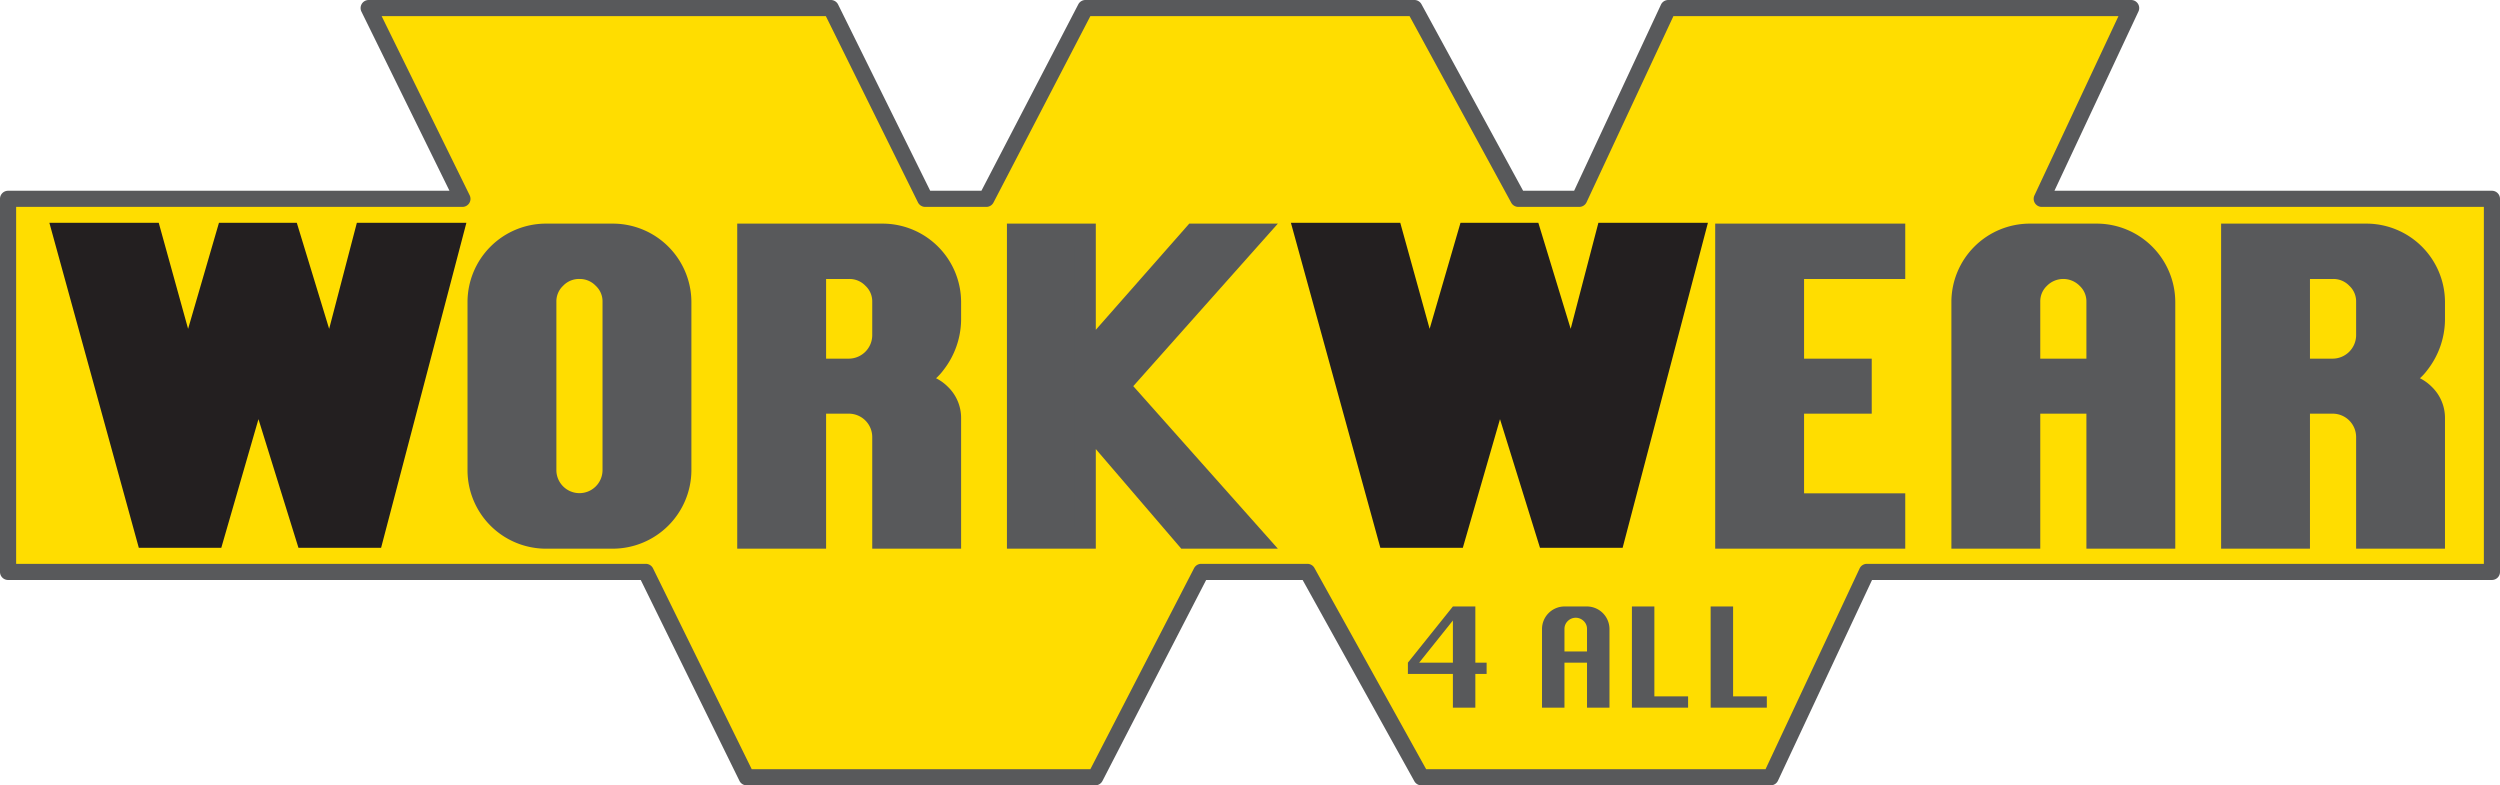
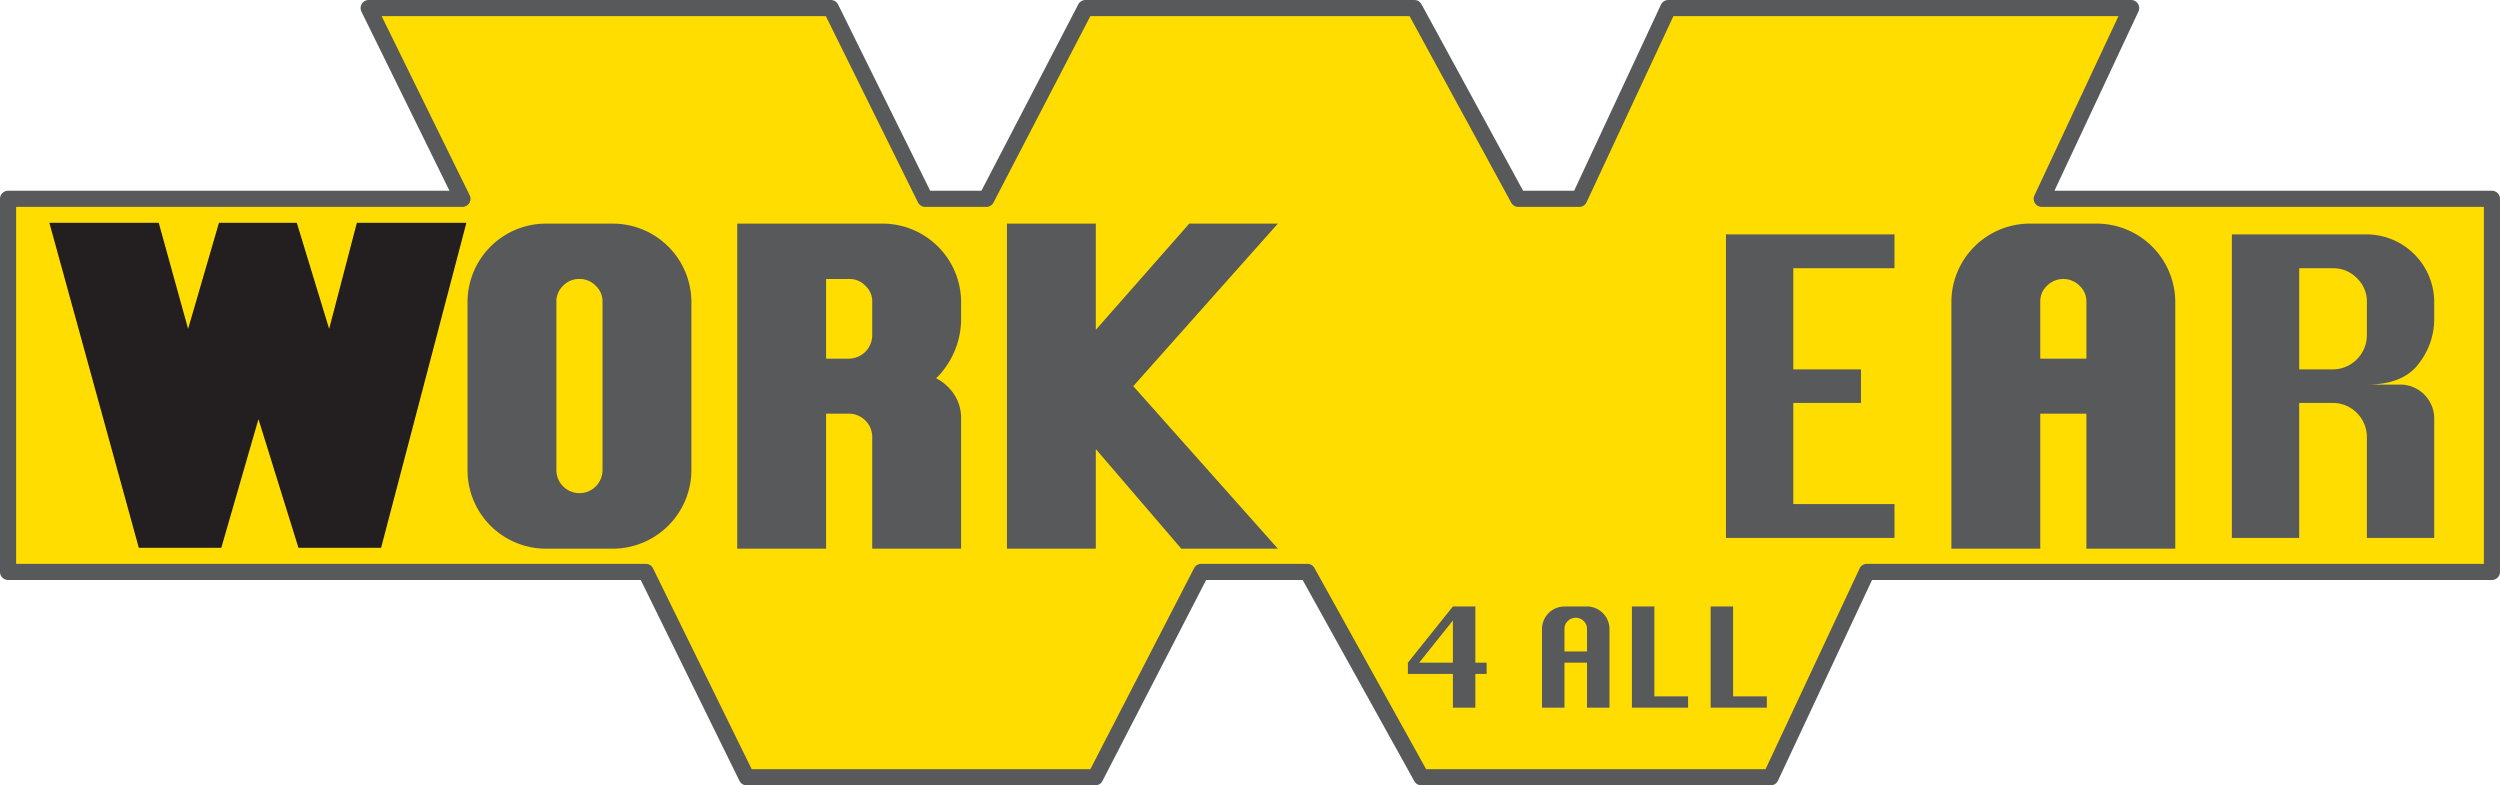
<svg xmlns="http://www.w3.org/2000/svg" id="Layer_1" data-name="Layer 1" width="450" height="141.363" viewBox="0 0 450 141.363">
  <defs>
    <style>.cls-1{fill:#fd0;}.cls-2{fill:#58595b;}.cls-3{fill:#231f20;}</style>
  </defs>
  <title>logo</title>
  <polygon class="cls-1" points="448.548 35.789 367.515 35.789 383.606 1.452 300.288 1.452 284.267 35.789 273.296 35.789 254.588 1.452 195.381 1.452 177.538 35.789 166.536 35.789 149.556 1.452 66.362 1.452 83.237 35.789 1.452 35.789 1.452 102.944 116.24 102.944 134.406 139.91 197.149 139.91 216.222 102.944 235.329 102.944 255.851 139.91 318.718 139.91 336.043 102.944 448.548 102.944 448.548 35.789" />
  <path class="cls-2" d="M318.718,141.363H255.851a1.453,1.453,0,0,1-1.27-.748l-20.107-36.218H217.107L198.439,140.577a1.453,1.453,0,0,1-1.291.786h-62.742a1.452,1.452,0,0,1-1.304-.812l-17.767-36.154H1.452A1.452,1.452,0,0,1,0,102.944V35.789a1.452,1.452,0,0,1,1.452-1.452H80.905L65.059,2.093A1.452,1.452,0,0,1,66.362,0h83.193a1.453,1.453,0,0,1,1.302.808l16.58,33.528h9.218L194.092.783A1.453,1.453,0,0,1,195.381,0h59.207a1.453,1.453,0,0,1,1.276.757l18.295,33.579h9.184L298.972.838A1.452,1.452,0,0,1,300.288,0h83.318a1.453,1.453,0,0,1,1.315,2.069L369.8,34.337h78.748A1.453,1.453,0,0,1,450,35.789v67.155a1.452,1.452,0,0,1-1.452,1.452H336.966l-16.932,36.13a1.453,1.453,0,0,1-1.315.836Zm-62.013-2.905h61.09l16.932-36.13a1.453,1.453,0,0,1,1.315-.836H447.095V37.242H367.515a1.453,1.453,0,0,1-1.315-2.069l15.122-32.268H301.213L285.583,36.403a1.452,1.452,0,0,1-1.316.838h-10.971A1.454,1.454,0,0,1,272.02,36.484L253.725,2.905H196.263L178.827,36.459a1.452,1.452,0,0,1-1.289.783H166.536a1.453,1.453,0,0,1-1.302-.809L148.654,2.905H68.695L84.54,35.149a1.452,1.452,0,0,1-1.304,2.093H2.905v64.25H116.24a1.453,1.453,0,0,1,1.304.812L135.311,138.458h60.953l18.668-36.18a1.453,1.453,0,0,1,1.291-.786h19.107a1.452,1.452,0,0,1,1.27.748l20.107,36.218Z" />
  <path class="cls-2" d="M98.212,42.189h12.18a12.219,12.219,0,0,1,12.123,12.123V84.703A12.243,12.243,0,0,1,110.392,96.826H98.212A12.193,12.193,0,0,1,86.089,84.703V54.311A12.194,12.194,0,0,1,98.212,42.189Zm0,12.123V84.703a6.09,6.09,0,0,0,12.18,0V54.311a5.761,5.761,0,0,0-1.807-4.254,6.064,6.064,0,0,0-8.58,0A5.782,5.782,0,0,0,98.212,54.311Z" />
  <path class="cls-2" d="M110.392,98.763H98.212A14.13,14.13,0,0,1,84.153,84.703V54.311A14.131,14.131,0,0,1,98.212,40.252h12.18a14.155,14.155,0,0,1,14.06,14.059V84.703a14.179,14.179,0,0,1-14.06,14.059ZM98.212,44.125A10.257,10.257,0,0,0,88.026,54.311V84.703A10.256,10.256,0,0,0,98.212,94.89h12.18a10.307,10.307,0,0,0,10.187-10.186V54.311a10.282,10.282,0,0,0-10.187-10.186Zm6.09,48.548a8.034,8.034,0,0,1-8.027-7.97V54.311A7.681,7.681,0,0,1,98.641,48.682a8.001,8.001,0,0,1,11.302-.006,7.661,7.661,0,0,1,2.385,5.635V84.703a8.034,8.034,0,0,1-8.026,7.97Zm0-42.458a3.935,3.935,0,0,0-2.933,1.217,3.835,3.835,0,0,0-1.22,2.879V84.703a4.154,4.154,0,0,0,8.306,0V54.311a3.815,3.815,0,0,0-1.229-2.874,3.947,3.947,0,0,0-2.924-1.222Z" />
  <path class="cls-2" d="M134.637,96.826V42.189H158.94a12.219,12.219,0,0,1,12.123,12.123v3.301a13.012,13.012,0,0,1-2.789,7.84q-2.789,3.772-9.334,3.771h6.033a6.121,6.121,0,0,1,6.09,6.09V96.826H158.94V78.614a6.146,6.146,0,0,0-6.09-6.09H146.76V96.826ZM146.76,66.491h6.09a6.172,6.172,0,0,0,6.09-6.09v-6.09a5.76,5.76,0,0,0-1.807-4.254,5.899,5.899,0,0,0-4.283-1.778H146.76Z" />
  <path class="cls-2" d="M172.999,98.763h-15.996V78.614a4.211,4.211,0,0,0-4.153-4.153h-4.153V98.763h-15.996V40.252H158.94A14.155,14.155,0,0,1,172.999,54.311v3.301a14.961,14.961,0,0,1-3.169,8.991,10.134,10.134,0,0,1-1.338,1.481,8.157,8.157,0,0,1,2.147,1.562,7.759,7.759,0,0,1,2.36,5.667V98.763Zm-12.123-3.873h8.25V75.313a4.184,4.184,0,0,0-4.153-4.153H158.94V67.287c3.748,0,6.291-.977,7.776-2.986a11.034,11.034,0,0,0,2.41-6.688V54.311A10.282,10.282,0,0,0,158.94,44.125H136.574V94.89h8.25V70.587h8.026a8.083,8.083,0,0,1,8.026,8.026V94.89ZM152.85,68.428h-8.026V46.342h8.026a7.802,7.802,0,0,1,5.641,2.334,7.658,7.658,0,0,1,2.385,5.635v6.09A8.108,8.108,0,0,1,152.85,68.428Zm-4.153-3.873h4.153a4.236,4.236,0,0,0,4.153-4.154v-6.09a3.815,3.815,0,0,0-1.229-2.874,3.948,3.948,0,0,0-2.924-1.222h-4.153V64.555Z" />
  <path class="cls-2" d="M183.184,96.826V42.189H195.307V64.499l19.636-22.31h10.756L201.397,69.507,225.699,96.826h-12.18L195.307,75.598V96.826Z" />
  <path class="cls-2" d="M230.014,98.763H212.629L197.244,80.829V98.763h-15.996V40.252h15.996V59.367l16.824-19.115h15.946L203.989,69.507l26.025,29.255Zm-15.604-3.873h6.974L198.805,69.507l22.579-25.382h-5.566L193.37,69.631V44.125h-8.25V94.89h8.25V70.366l21.039,24.524Z" />
  <path class="cls-2" d="M310.672,96.826V42.189h30.336V48.279H322.796V66.491h12.18v6.033H322.796V90.736h18.213V96.826Z" />
-   <path class="cls-2" d="M342.945,98.763H308.735V40.252H342.945v9.963H324.732V64.555h12.18v9.906H324.732v14.339H342.945v9.963Zm-30.336-3.873h26.463V92.673H320.859V70.587h12.18V68.428H320.859V46.342h18.213V44.125h-26.463V94.89Z" />
  <path class="cls-2" d="M353.187,96.826V54.311a12.192,12.192,0,0,1,12.124-12.123h12.18A12.217,12.217,0,0,1,389.612,54.311V96.826h-12.122V72.524h-12.18V96.826Zm12.124-30.335h12.18v-12.18a5.757,5.757,0,0,0-1.808-4.254,6.062,6.062,0,0,0-8.579,0,5.779,5.779,0,0,0-1.793,4.254Z" />
  <path class="cls-2" d="M391.549,98.763h-15.995V74.461h-8.306V98.763h-15.997V54.311A14.13,14.13,0,0,1,365.311,40.252h12.18a14.154,14.154,0,0,1,14.058,14.059V98.763Zm-12.122-3.873h8.249V54.311a10.281,10.281,0,0,0-10.185-10.186h-12.18a10.256,10.256,0,0,0-10.187,10.186v40.578H363.374V70.587h16.053V94.89Zm0-26.462H363.374V54.311a7.679,7.679,0,0,1,2.366-5.63,7.999,7.999,0,0,1,11.301-.004,7.653,7.653,0,0,1,2.386,5.634V68.428Zm-12.18-3.873h8.306V54.311a3.812,3.812,0,0,0-1.229-2.874,4.126,4.126,0,0,0-5.857-.006,3.834,3.834,0,0,0-1.22,2.879V64.555Z" />
  <path class="cls-2" d="M401.736,96.826V42.189H426.038a12.22,12.22,0,0,1,12.123,12.123v3.301a13.013,13.013,0,0,1-2.789,7.84q-2.791,3.772-9.334,3.771h6.032a6.121,6.121,0,0,1,6.091,6.09V96.826H426.038V78.614a6.146,6.146,0,0,0-6.09-6.09h-6.091V96.826Zm12.122-30.335h6.091a6.172,6.172,0,0,0,6.09-6.09v-6.09a5.764,5.764,0,0,0-1.807-4.254,5.902,5.902,0,0,0-4.283-1.778h-6.091Z" />
-   <path class="cls-2" d="M440.097,98.763h-15.996V78.614a4.211,4.211,0,0,0-4.153-4.153h-4.154V98.763H399.799V40.252h26.239a14.157,14.157,0,0,1,14.059,14.059v3.301a14.965,14.965,0,0,1-3.168,8.991,10.086,10.086,0,0,1-1.34,1.481,8.16,8.16,0,0,1,2.148,1.562,7.761,7.761,0,0,1,2.36,5.667V98.763Zm-12.123-3.873h8.25V75.313a4.184,4.184,0,0,0-4.154-4.153H426.038V67.287c3.746,0,6.29-.977,7.778-2.987a11.034,11.034,0,0,0,2.408-6.687V54.311A10.284,10.284,0,0,0,426.038,44.125H403.672V94.89H411.921V70.587h8.027a8.082,8.082,0,0,1,8.026,8.026V94.89ZM419.948,68.428H411.921V46.342h8.027a7.801,7.801,0,0,1,5.641,2.334,7.659,7.659,0,0,1,2.386,5.635v6.09A8.109,8.109,0,0,1,419.948,68.428Zm-4.154-3.873h4.154a4.237,4.237,0,0,0,4.153-4.154v-6.09a3.818,3.818,0,0,0-1.229-2.875,3.95,3.95,0,0,0-2.924-1.221h-4.154V64.555Z" />
  <path class="cls-2" d="M261.521,127.377v-6.071h-8.101v-2.03l8.101-10.111h4.041v10.111h2.03v2.03H265.562v6.071Zm0-8.101v-7.589L255.45,119.276Z" />
  <path class="cls-2" d="M277.562,127.377v-14.172a4.063,4.063,0,0,1,4.041-4.041h4.06a4.075,4.075,0,0,1,4.042,4.041v14.172h-4.042v-8.101h-4.06v8.101Zm4.041-10.112h4.06v-4.06a1.924,1.924,0,0,0-.601-1.418,2.023,2.023,0,0,0-2.861,0,1.933,1.933,0,0,0-.597,1.418Z" />
  <path class="cls-2" d="M293.745,127.377V109.165h4.041V125.347H303.856v2.03Z" />
  <path class="cls-2" d="M307.916,127.377V109.165h4.041V125.347h6.071v2.03Z" />
  <path class="cls-3" d="M39.833,98.603H24.986L8.887,40.101H28.571l5.287,19.092,5.556-19.092H53.423l5.825,19.092,4.989-19.092H83.95l-15.353,58.502H53.722l-7.199-23.155Z" />
-   <path class="cls-3" d="M263.309,98.603H248.463l-16.1-58.502H252.047l5.288,19.092,5.555-19.092h14.009l5.824,19.092,4.988-19.092h19.714l-15.353,58.502h-14.874l-7.199-23.155Z" />
</svg>